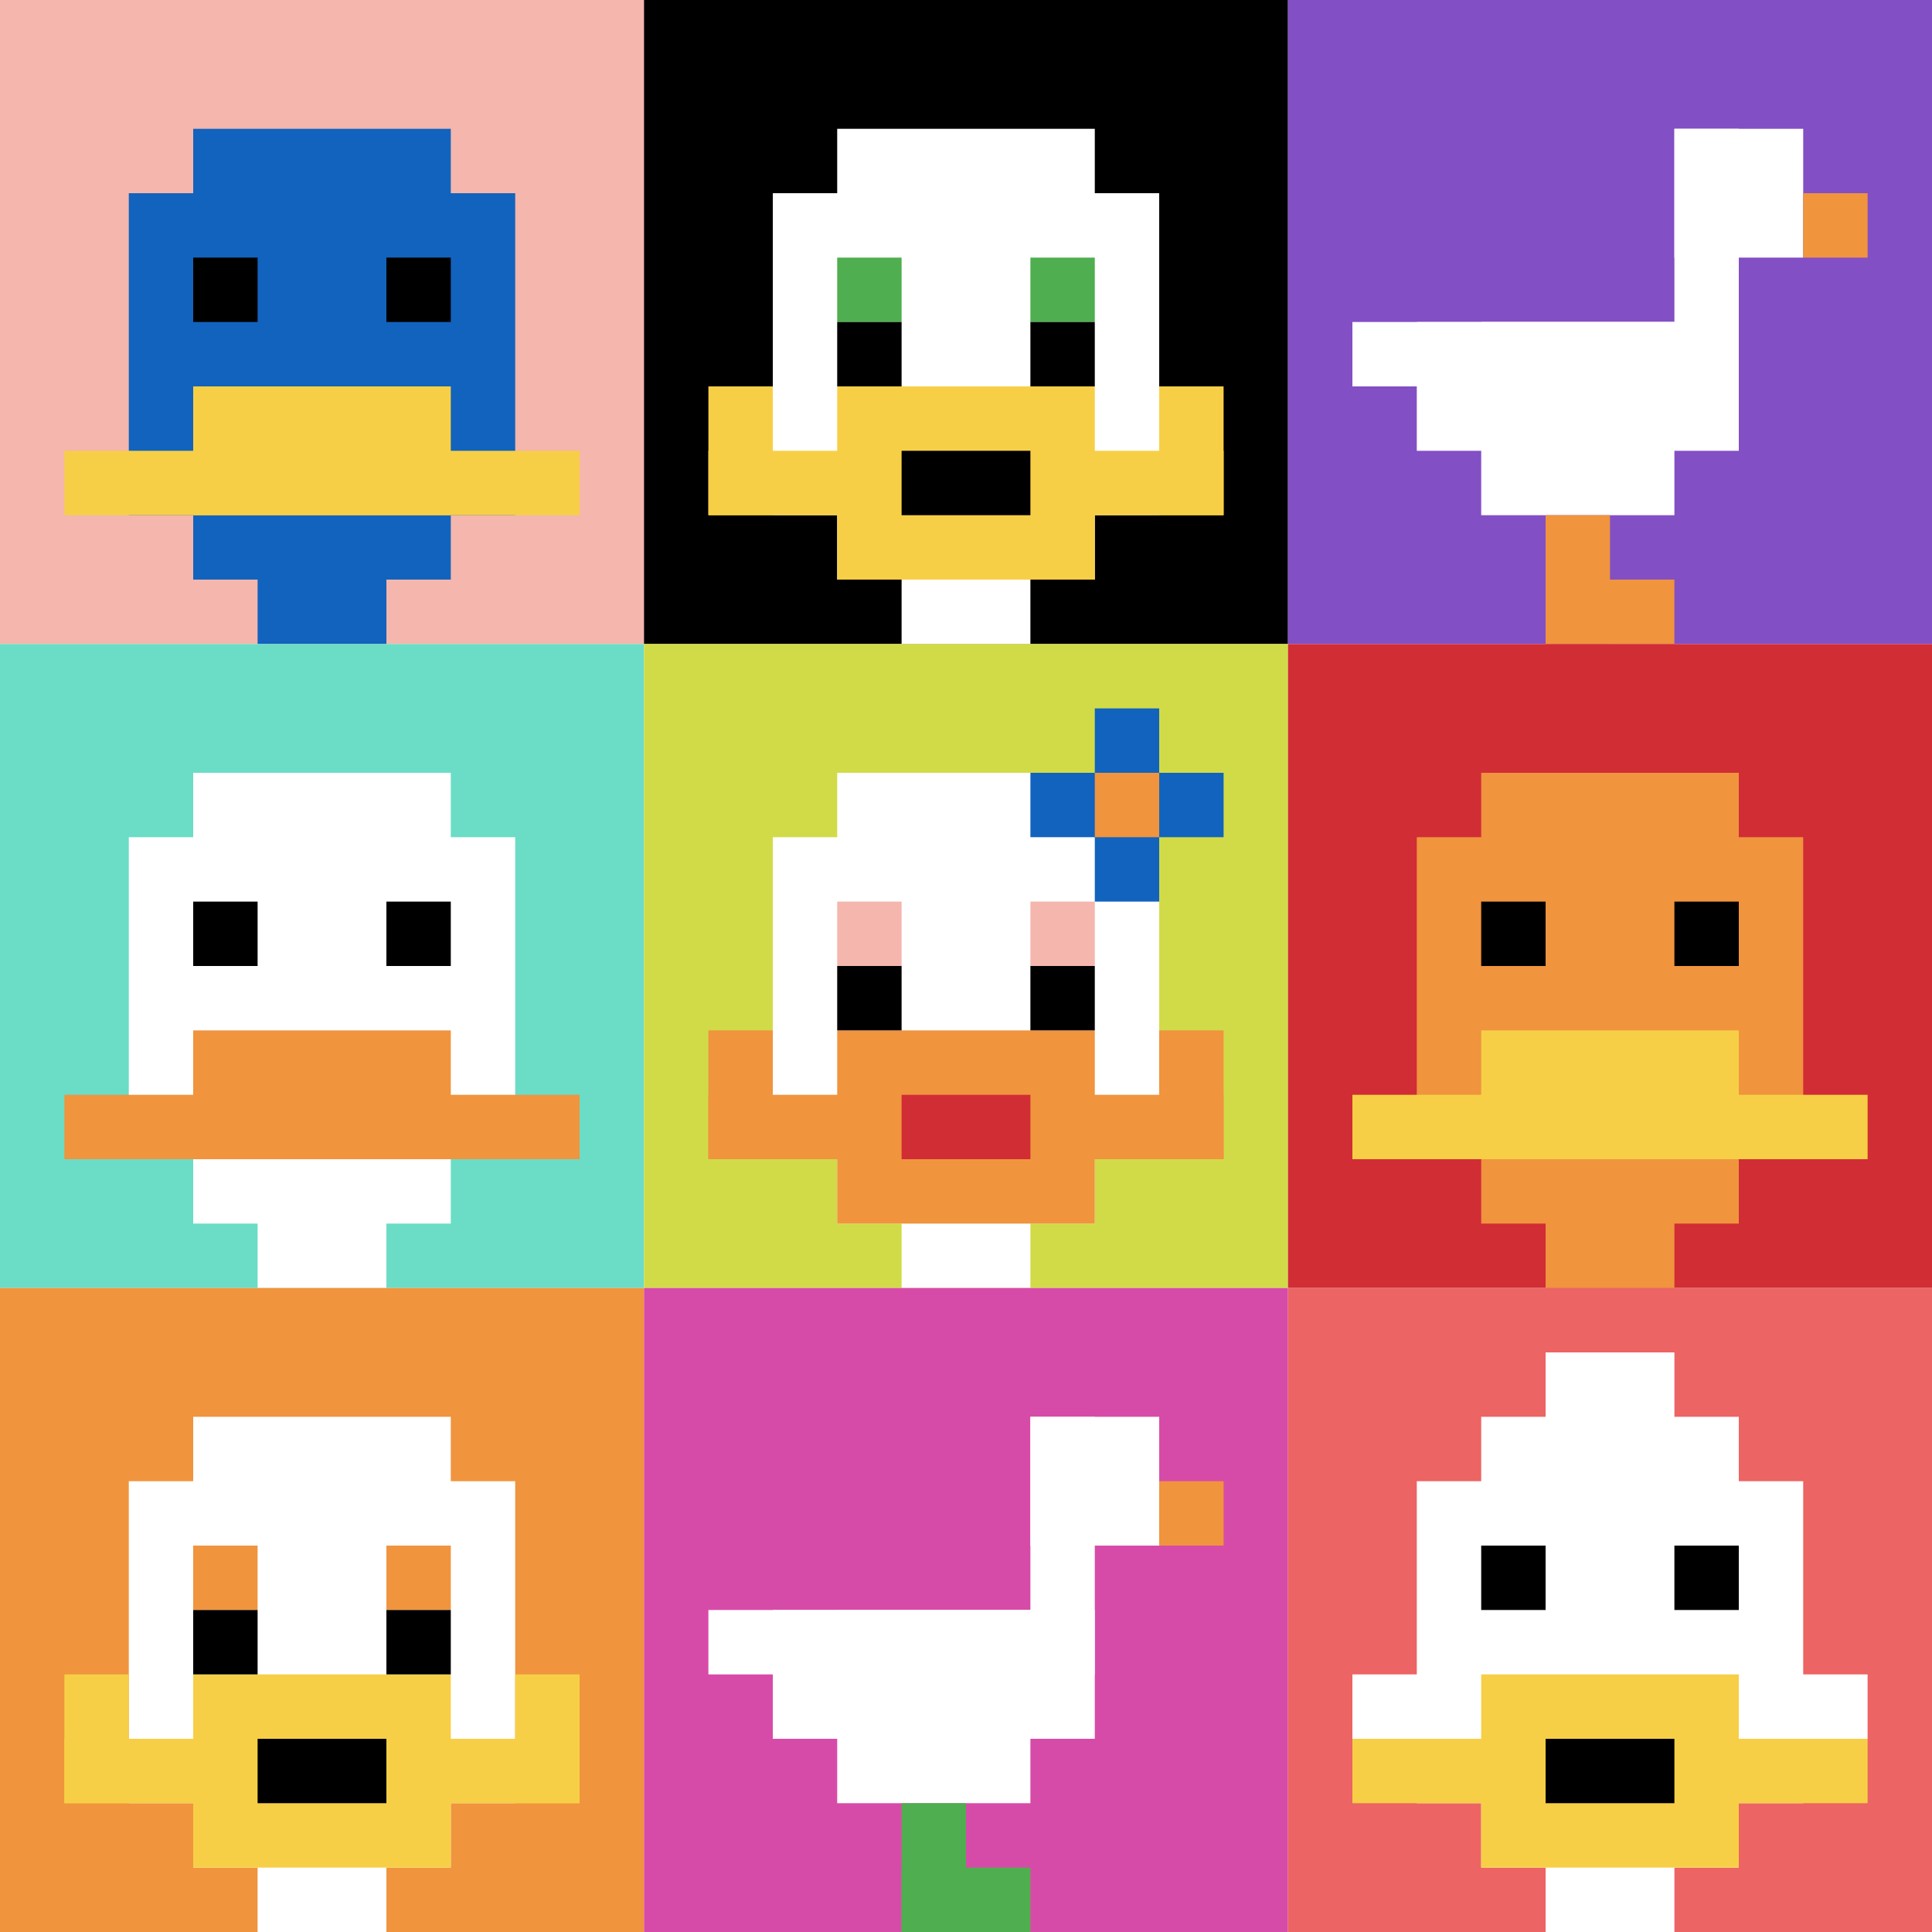
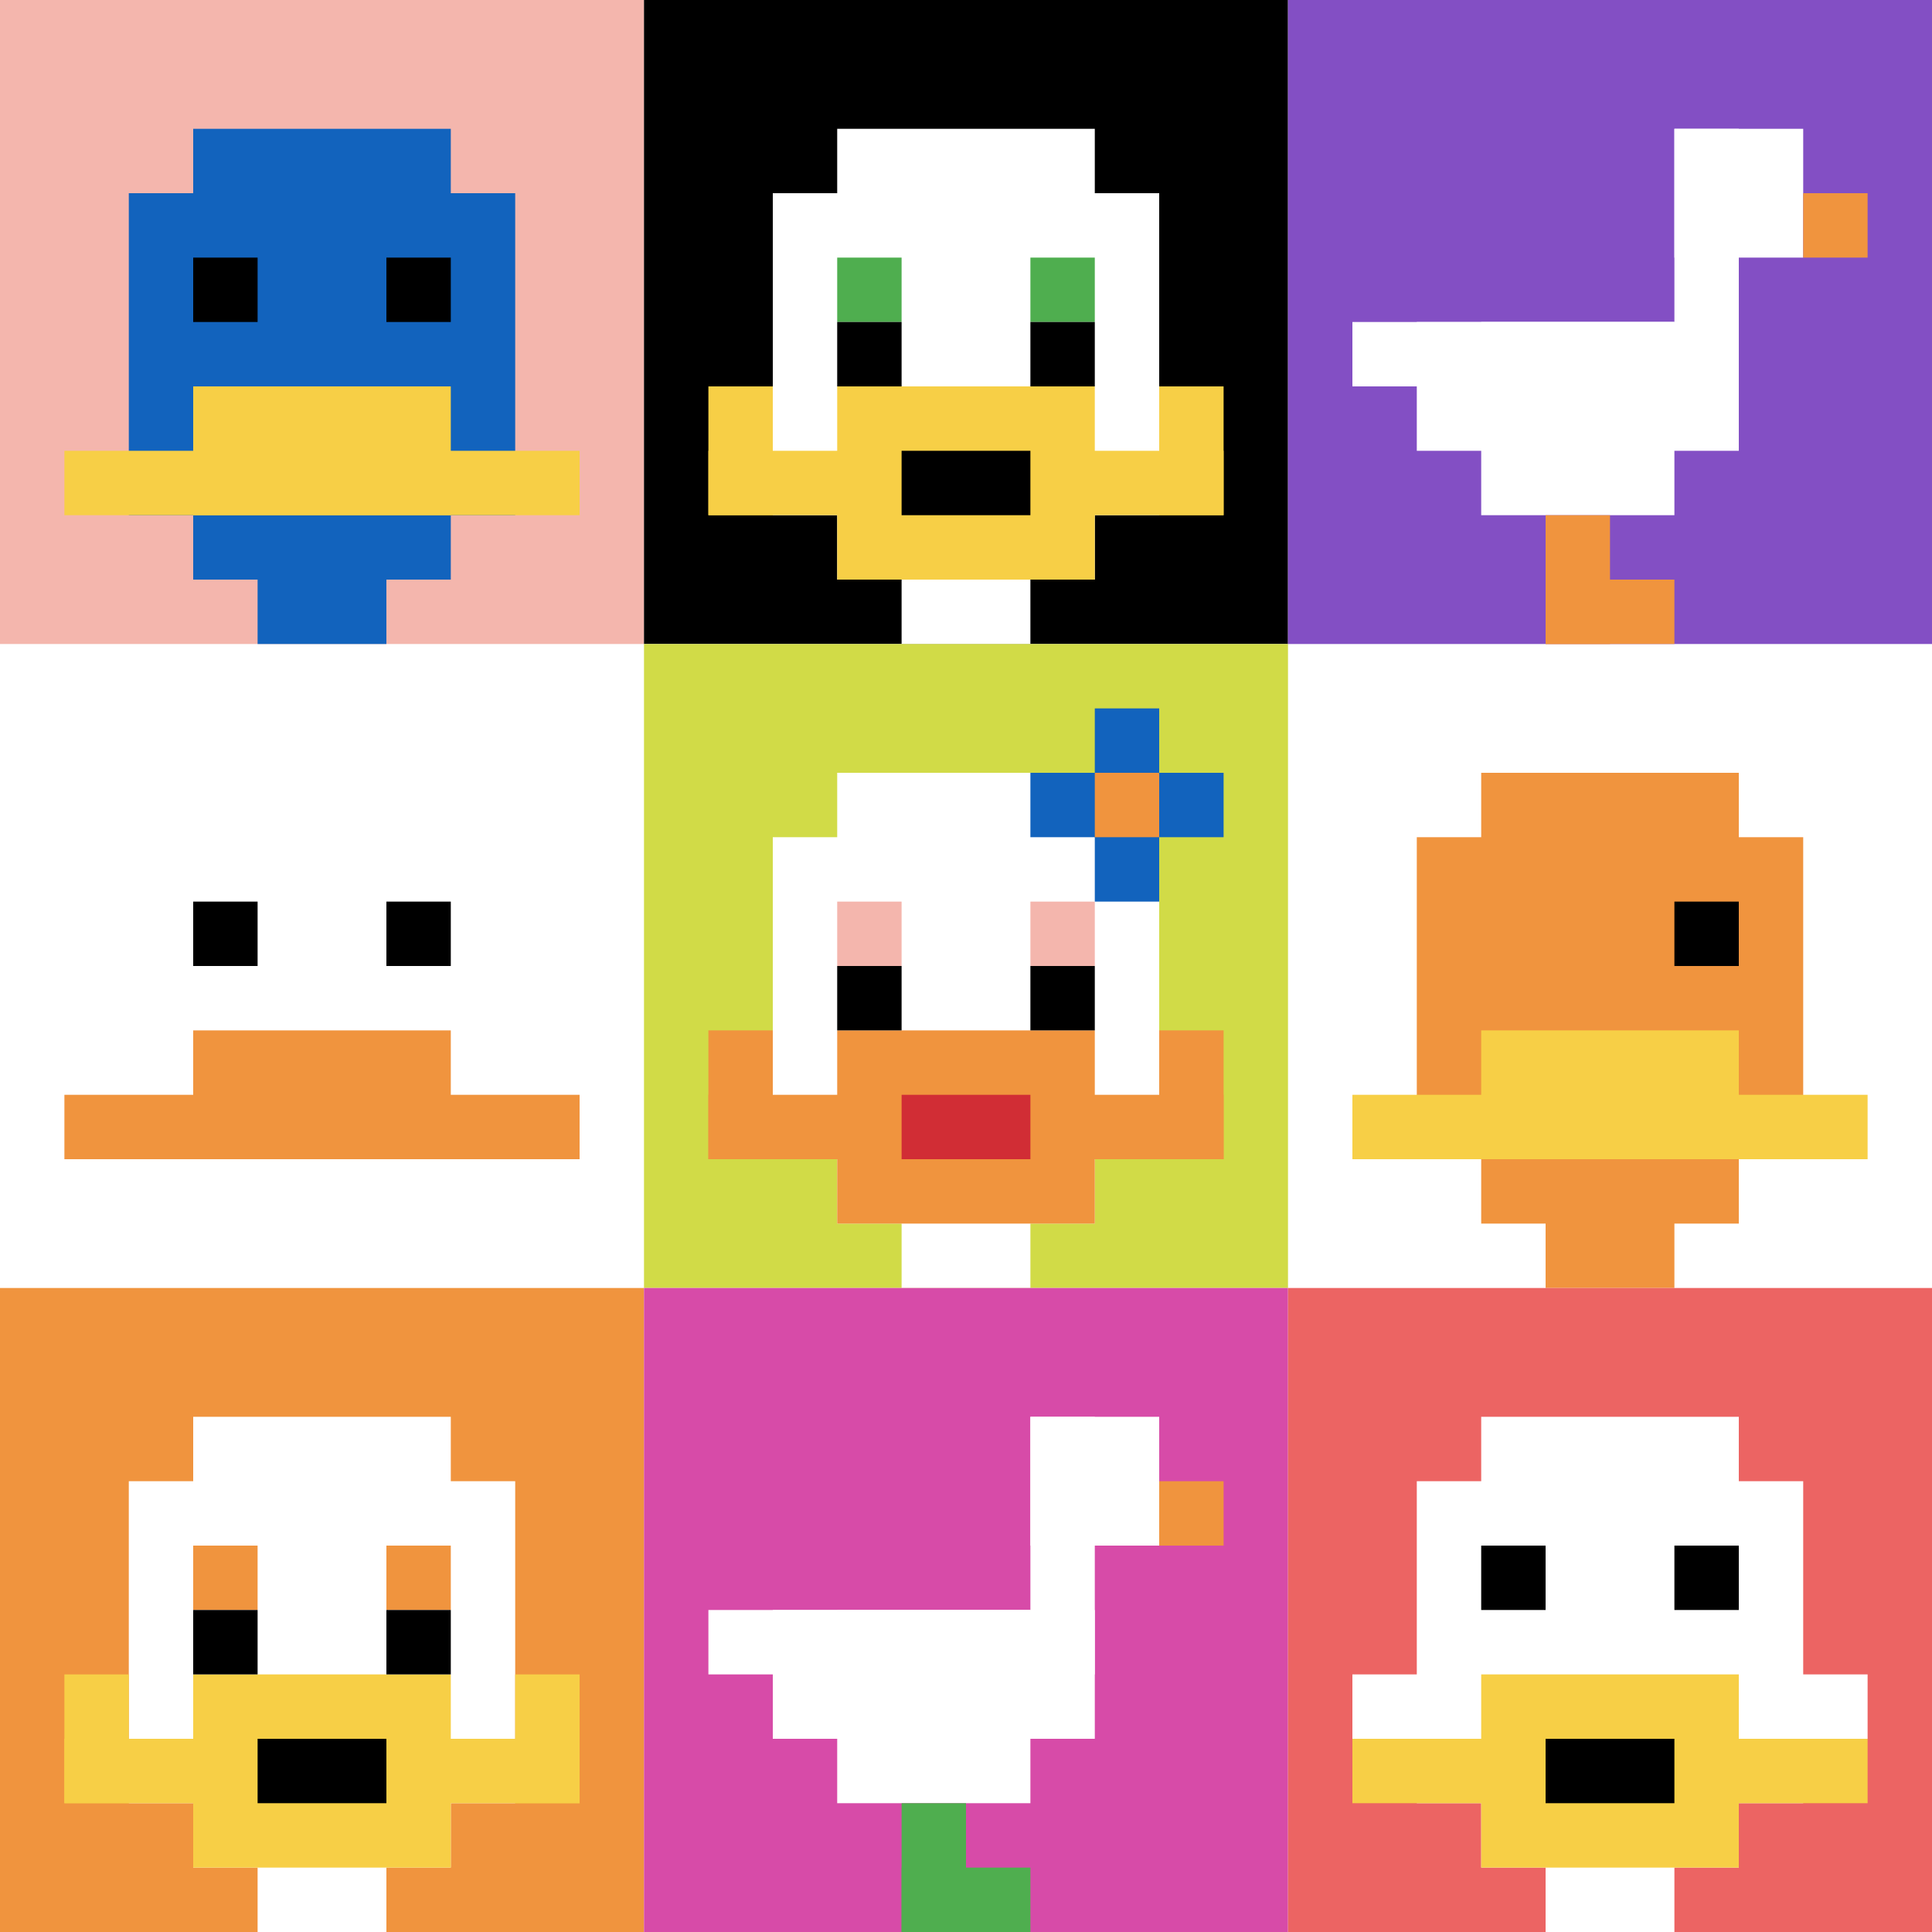
<svg xmlns="http://www.w3.org/2000/svg" version="1.1" width="592" height="592">
  <title>'goose-pfp-801841' by Dmitri Cherniak</title>
  <desc>seed=801841
backgroundColor=#ffffff
padding=20
innerPadding=0
timeout=500
dimension=3
border=false
Save=function(){return n.handleSave()}
frame=5

Rendered at Sun Sep 15 2024 20:52:47 GMT+0900 (한국 표준시)
Generated in 1ms
</desc>
  <defs />
  <rect width="100%" height="100%" fill="#ffffff" />
  <g>
    <g id="0-0">
      <rect x="0" y="0" height="197.333" width="197.333" fill="#F4B6AD" />
      <g>
        <rect id="0-0-3-2-4-7" x="59.2" y="39.467" width="78.933" height="138.133" fill="#1263BD" />
        <rect id="0-0-2-3-6-5" x="39.467" y="59.2" width="118.4" height="98.667" fill="#1263BD" />
        <rect id="0-0-4-8-2-2" x="78.933" y="157.867" width="39.467" height="39.467" fill="#1263BD" />
        <rect id="0-0-1-7-8-1" x="19.733" y="138.133" width="157.867" height="19.733" fill="#F7CF46" />
        <rect id="0-0-3-6-4-2" x="59.2" y="118.4" width="78.933" height="39.467" fill="#F7CF46" />
        <rect id="0-0-3-4-1-1" x="59.2" y="78.933" width="19.733" height="19.733" fill="#000000" />
        <rect id="0-0-6-4-1-1" x="118.4" y="78.933" width="19.733" height="19.733" fill="#000000" />
      </g>
      <rect x="0" y="0" stroke="white" stroke-width="0" height="197.333" width="197.333" fill="none" />
    </g>
    <g id="1-0">
      <rect x="197.333" y="0" height="197.333" width="197.333" fill="#000000" />
      <g>
        <rect id="197.33333333333334-0-3-2-4-7" x="256.533" y="39.467" width="78.933" height="138.133" fill="#ffffff" />
        <rect id="197.33333333333334-0-2-3-6-5" x="236.8" y="59.2" width="118.4" height="98.667" fill="#ffffff" />
        <rect id="197.33333333333334-0-4-8-2-2" x="276.267" y="157.867" width="39.467" height="39.467" fill="#ffffff" />
        <rect id="197.33333333333334-0-1-7-8-1" x="217.067" y="138.133" width="157.867" height="19.733" fill="#F7CF46" />
        <rect id="197.33333333333334-0-3-6-4-3" x="256.533" y="118.4" width="78.933" height="59.2" fill="#F7CF46" />
        <rect id="197.33333333333334-0-4-7-2-1" x="276.267" y="138.133" width="39.467" height="19.733" fill="#000000" />
        <rect id="197.33333333333334-0-1-6-1-2" x="217.067" y="118.4" width="19.733" height="39.467" fill="#F7CF46" />
        <rect id="197.33333333333334-0-8-6-1-2" x="355.2" y="118.4" width="19.733" height="39.467" fill="#F7CF46" />
        <rect id="197.33333333333334-0-3-4-1-1" x="256.533" y="78.933" width="19.733" height="19.733" fill="#4FAE4F" />
        <rect id="197.33333333333334-0-6-4-1-1" x="315.733" y="78.933" width="19.733" height="19.733" fill="#4FAE4F" />
        <rect id="197.33333333333334-0-3-5-1-1" x="256.533" y="98.667" width="19.733" height="19.733" fill="#000000" />
        <rect id="197.33333333333334-0-6-5-1-1" x="315.733" y="98.667" width="19.733" height="19.733" fill="#000000" />
      </g>
      <rect x="197.333" y="0" stroke="white" stroke-width="0" height="197.333" width="197.333" fill="none" />
    </g>
    <g id="2-0">
      <rect x="394.667" y="0" height="197.333" width="197.333" fill="#834FC4" />
      <g>
        <rect id="394.6666666666667-0-6-2-2-2" x="513.067" y="39.467" width="39.467" height="39.467" fill="#ffffff" />
        <rect id="394.6666666666667-0-6-2-1-4" x="513.067" y="39.467" width="19.733" height="78.933" fill="#ffffff" />
        <rect id="394.6666666666667-0-1-5-5-1" x="414.4" y="98.667" width="98.667" height="19.733" fill="#ffffff" />
        <rect id="394.6666666666667-0-2-5-5-2" x="434.133" y="98.667" width="98.667" height="39.467" fill="#ffffff" />
        <rect id="394.6666666666667-0-3-5-3-3" x="453.867" y="98.667" width="59.2" height="59.2" fill="#ffffff" />
        <rect id="394.6666666666667-0-8-3-1-1" x="552.533" y="59.2" width="19.733" height="19.733" fill="#F0943E" />
        <rect id="394.6666666666667-0-4-8-1-2" x="473.6" y="157.867" width="19.733" height="39.467" fill="#F0943E" />
        <rect id="394.6666666666667-0-4-9-2-1" x="473.6" y="177.6" width="39.467" height="19.733" fill="#F0943E" />
      </g>
      <rect x="394.667" y="0" stroke="white" stroke-width="0" height="197.333" width="197.333" fill="none" />
    </g>
    <g id="0-1">
-       <rect x="0" y="197.333" height="197.333" width="197.333" fill="#6BDCC5" />
      <g>
        <rect id="0-197.33333333333334-3-2-4-7" x="59.2" y="236.8" width="78.933" height="138.133" fill="#ffffff" />
        <rect id="0-197.33333333333334-2-3-6-5" x="39.467" y="256.533" width="118.4" height="98.667" fill="#ffffff" />
        <rect id="0-197.33333333333334-4-8-2-2" x="78.933" y="355.2" width="39.467" height="39.467" fill="#ffffff" />
        <rect id="0-197.33333333333334-1-7-8-1" x="19.733" y="335.467" width="157.867" height="19.733" fill="#F0943E" />
        <rect id="0-197.33333333333334-3-6-4-2" x="59.2" y="315.733" width="78.933" height="39.467" fill="#F0943E" />
        <rect id="0-197.33333333333334-3-4-1-1" x="59.2" y="276.267" width="19.733" height="19.733" fill="#000000" />
        <rect id="0-197.33333333333334-6-4-1-1" x="118.4" y="276.267" width="19.733" height="19.733" fill="#000000" />
      </g>
      <rect x="0" y="197.333" stroke="white" stroke-width="0" height="197.333" width="197.333" fill="none" />
    </g>
    <g id="1-1">
      <rect x="197.333" y="197.333" height="197.333" width="197.333" fill="#D1DB47" />
      <g>
        <rect id="197.33333333333334-197.33333333333334-3-2-4-7" x="256.533" y="236.8" width="78.933" height="138.133" fill="#ffffff" />
        <rect id="197.33333333333334-197.33333333333334-2-3-6-5" x="236.8" y="256.533" width="118.4" height="98.667" fill="#ffffff" />
        <rect id="197.33333333333334-197.33333333333334-4-8-2-2" x="276.267" y="355.2" width="39.467" height="39.467" fill="#ffffff" />
        <rect id="197.33333333333334-197.33333333333334-1-7-8-1" x="217.067" y="335.467" width="157.867" height="19.733" fill="#F0943E" />
        <rect id="197.33333333333334-197.33333333333334-3-6-4-3" x="256.533" y="315.733" width="78.933" height="59.2" fill="#F0943E" />
        <rect id="197.33333333333334-197.33333333333334-4-7-2-1" x="276.267" y="335.467" width="39.467" height="19.733" fill="#D12D35" />
        <rect id="197.33333333333334-197.33333333333334-1-6-1-2" x="217.067" y="315.733" width="19.733" height="39.467" fill="#F0943E" />
        <rect id="197.33333333333334-197.33333333333334-8-6-1-2" x="355.2" y="315.733" width="19.733" height="39.467" fill="#F0943E" />
        <rect id="197.33333333333334-197.33333333333334-3-4-1-1" x="256.533" y="276.267" width="19.733" height="19.733" fill="#F4B6AD" />
        <rect id="197.33333333333334-197.33333333333334-6-4-1-1" x="315.733" y="276.267" width="19.733" height="19.733" fill="#F4B6AD" />
        <rect id="197.33333333333334-197.33333333333334-3-5-1-1" x="256.533" y="296" width="19.733" height="19.733" fill="#000000" />
        <rect id="197.33333333333334-197.33333333333334-6-5-1-1" x="315.733" y="296" width="19.733" height="19.733" fill="#000000" />
        <rect id="197.33333333333334-197.33333333333334-6-2-3-1" x="315.733" y="236.8" width="59.2" height="19.733" fill="#1263BD" />
        <rect id="197.33333333333334-197.33333333333334-7-1-1-3" x="335.467" y="217.067" width="19.733" height="59.2" fill="#1263BD" />
        <rect id="197.33333333333334-197.33333333333334-7-2-1-1" x="335.467" y="236.8" width="19.733" height="19.733" fill="#F0943E" />
      </g>
      <rect x="197.333" y="197.333" stroke="white" stroke-width="0" height="197.333" width="197.333" fill="none" />
    </g>
    <g id="2-1">
-       <rect x="394.667" y="197.333" height="197.333" width="197.333" fill="#D12D35" />
      <g>
        <rect id="394.6666666666667-197.33333333333334-3-2-4-7" x="453.867" y="236.8" width="78.933" height="138.133" fill="#F0943E" />
        <rect id="394.6666666666667-197.33333333333334-2-3-6-5" x="434.133" y="256.533" width="118.4" height="98.667" fill="#F0943E" />
        <rect id="394.6666666666667-197.33333333333334-4-8-2-2" x="473.6" y="355.2" width="39.467" height="39.467" fill="#F0943E" />
        <rect id="394.6666666666667-197.33333333333334-1-7-8-1" x="414.4" y="335.467" width="157.867" height="19.733" fill="#F7CF46" />
        <rect id="394.6666666666667-197.33333333333334-3-6-4-2" x="453.867" y="315.733" width="78.933" height="39.467" fill="#F7CF46" />
-         <rect id="394.6666666666667-197.33333333333334-3-4-1-1" x="453.867" y="276.267" width="19.733" height="19.733" fill="#000000" />
        <rect id="394.6666666666667-197.33333333333334-6-4-1-1" x="513.067" y="276.267" width="19.733" height="19.733" fill="#000000" />
      </g>
      <rect x="394.667" y="197.333" stroke="white" stroke-width="0" height="197.333" width="197.333" fill="none" />
    </g>
    <g id="0-2">
      <rect x="0" y="394.667" height="197.333" width="197.333" fill="#F0943E" />
      <g>
        <rect id="0-394.6666666666667-3-2-4-7" x="59.2" y="434.133" width="78.933" height="138.133" fill="#ffffff" />
        <rect id="0-394.6666666666667-2-3-6-5" x="39.467" y="453.867" width="118.4" height="98.667" fill="#ffffff" />
        <rect id="0-394.6666666666667-4-8-2-2" x="78.933" y="552.533" width="39.467" height="39.467" fill="#ffffff" />
        <rect id="0-394.6666666666667-1-7-8-1" x="19.733" y="532.8" width="157.867" height="19.733" fill="#F7CF46" />
        <rect id="0-394.6666666666667-3-6-4-3" x="59.2" y="513.067" width="78.933" height="59.2" fill="#F7CF46" />
        <rect id="0-394.6666666666667-4-7-2-1" x="78.933" y="532.8" width="39.467" height="19.733" fill="#000000" />
        <rect id="0-394.6666666666667-1-6-1-2" x="19.733" y="513.067" width="19.733" height="39.467" fill="#F7CF46" />
        <rect id="0-394.6666666666667-8-6-1-2" x="157.867" y="513.067" width="19.733" height="39.467" fill="#F7CF46" />
        <rect id="0-394.6666666666667-3-4-1-1" x="59.2" y="473.6" width="19.733" height="19.733" fill="#F0943E" />
        <rect id="0-394.6666666666667-6-4-1-1" x="118.4" y="473.6" width="19.733" height="19.733" fill="#F0943E" />
        <rect id="0-394.6666666666667-3-5-1-1" x="59.2" y="493.333" width="19.733" height="19.733" fill="#000000" />
        <rect id="0-394.6666666666667-6-5-1-1" x="118.4" y="493.333" width="19.733" height="19.733" fill="#000000" />
      </g>
      <rect x="0" y="394.667" stroke="white" stroke-width="0" height="197.333" width="197.333" fill="none" />
    </g>
    <g id="1-2">
      <rect x="197.333" y="394.667" height="197.333" width="197.333" fill="#D74BA8" />
      <g>
        <rect id="197.33333333333334-394.6666666666667-6-2-2-2" x="315.733" y="434.133" width="39.467" height="39.467" fill="#ffffff" />
        <rect id="197.33333333333334-394.6666666666667-6-2-1-4" x="315.733" y="434.133" width="19.733" height="78.933" fill="#ffffff" />
        <rect id="197.33333333333334-394.6666666666667-1-5-5-1" x="217.067" y="493.333" width="98.667" height="19.733" fill="#ffffff" />
        <rect id="197.33333333333334-394.6666666666667-2-5-5-2" x="236.8" y="493.333" width="98.667" height="39.467" fill="#ffffff" />
        <rect id="197.33333333333334-394.6666666666667-3-5-3-3" x="256.533" y="493.333" width="59.2" height="59.2" fill="#ffffff" />
        <rect id="197.33333333333334-394.6666666666667-8-3-1-1" x="355.2" y="453.867" width="19.733" height="19.733" fill="#F0943E" />
        <rect id="197.33333333333334-394.6666666666667-4-8-1-2" x="276.267" y="552.533" width="19.733" height="39.467" fill="#4FAE4F" />
        <rect id="197.33333333333334-394.6666666666667-4-9-2-1" x="276.267" y="572.267" width="39.467" height="19.733" fill="#4FAE4F" />
      </g>
      <rect x="197.333" y="394.667" stroke="white" stroke-width="0" height="197.333" width="197.333" fill="none" />
    </g>
    <g id="2-2">
      <rect x="394.667" y="394.667" height="197.333" width="197.333" fill="#EC6463" />
      <g>
        <rect id="394.6666666666667-394.6666666666667-3-2-4-7" x="453.867" y="434.133" width="78.933" height="138.133" fill="#ffffff" />
        <rect id="394.6666666666667-394.6666666666667-2-3-6-5" x="434.133" y="453.867" width="118.4" height="98.667" fill="#ffffff" />
        <rect id="394.6666666666667-394.6666666666667-4-8-2-2" x="473.6" y="552.533" width="39.467" height="39.467" fill="#ffffff" />
        <rect id="394.6666666666667-394.6666666666667-1-6-8-1" x="414.4" y="513.067" width="157.867" height="19.733" fill="#ffffff" />
        <rect id="394.6666666666667-394.6666666666667-1-7-8-1" x="414.4" y="532.8" width="157.867" height="19.733" fill="#F7CF46" />
        <rect id="394.6666666666667-394.6666666666667-3-6-4-3" x="453.867" y="513.067" width="78.933" height="59.2" fill="#F7CF46" />
        <rect id="394.6666666666667-394.6666666666667-4-7-2-1" x="473.6" y="532.8" width="39.467" height="19.733" fill="#000000" />
        <rect id="394.6666666666667-394.6666666666667-3-4-1-1" x="453.867" y="473.6" width="19.733" height="19.733" fill="#000000" />
        <rect id="394.6666666666667-394.6666666666667-6-4-1-1" x="513.067" y="473.6" width="19.733" height="19.733" fill="#000000" />
-         <rect id="394.6666666666667-394.6666666666667-4-1-2-2" x="473.6" y="414.4" width="39.467" height="39.467" fill="#ffffff" />
      </g>
      <rect x="394.667" y="394.667" stroke="white" stroke-width="0" height="197.333" width="197.333" fill="none" />
    </g>
  </g>
</svg>